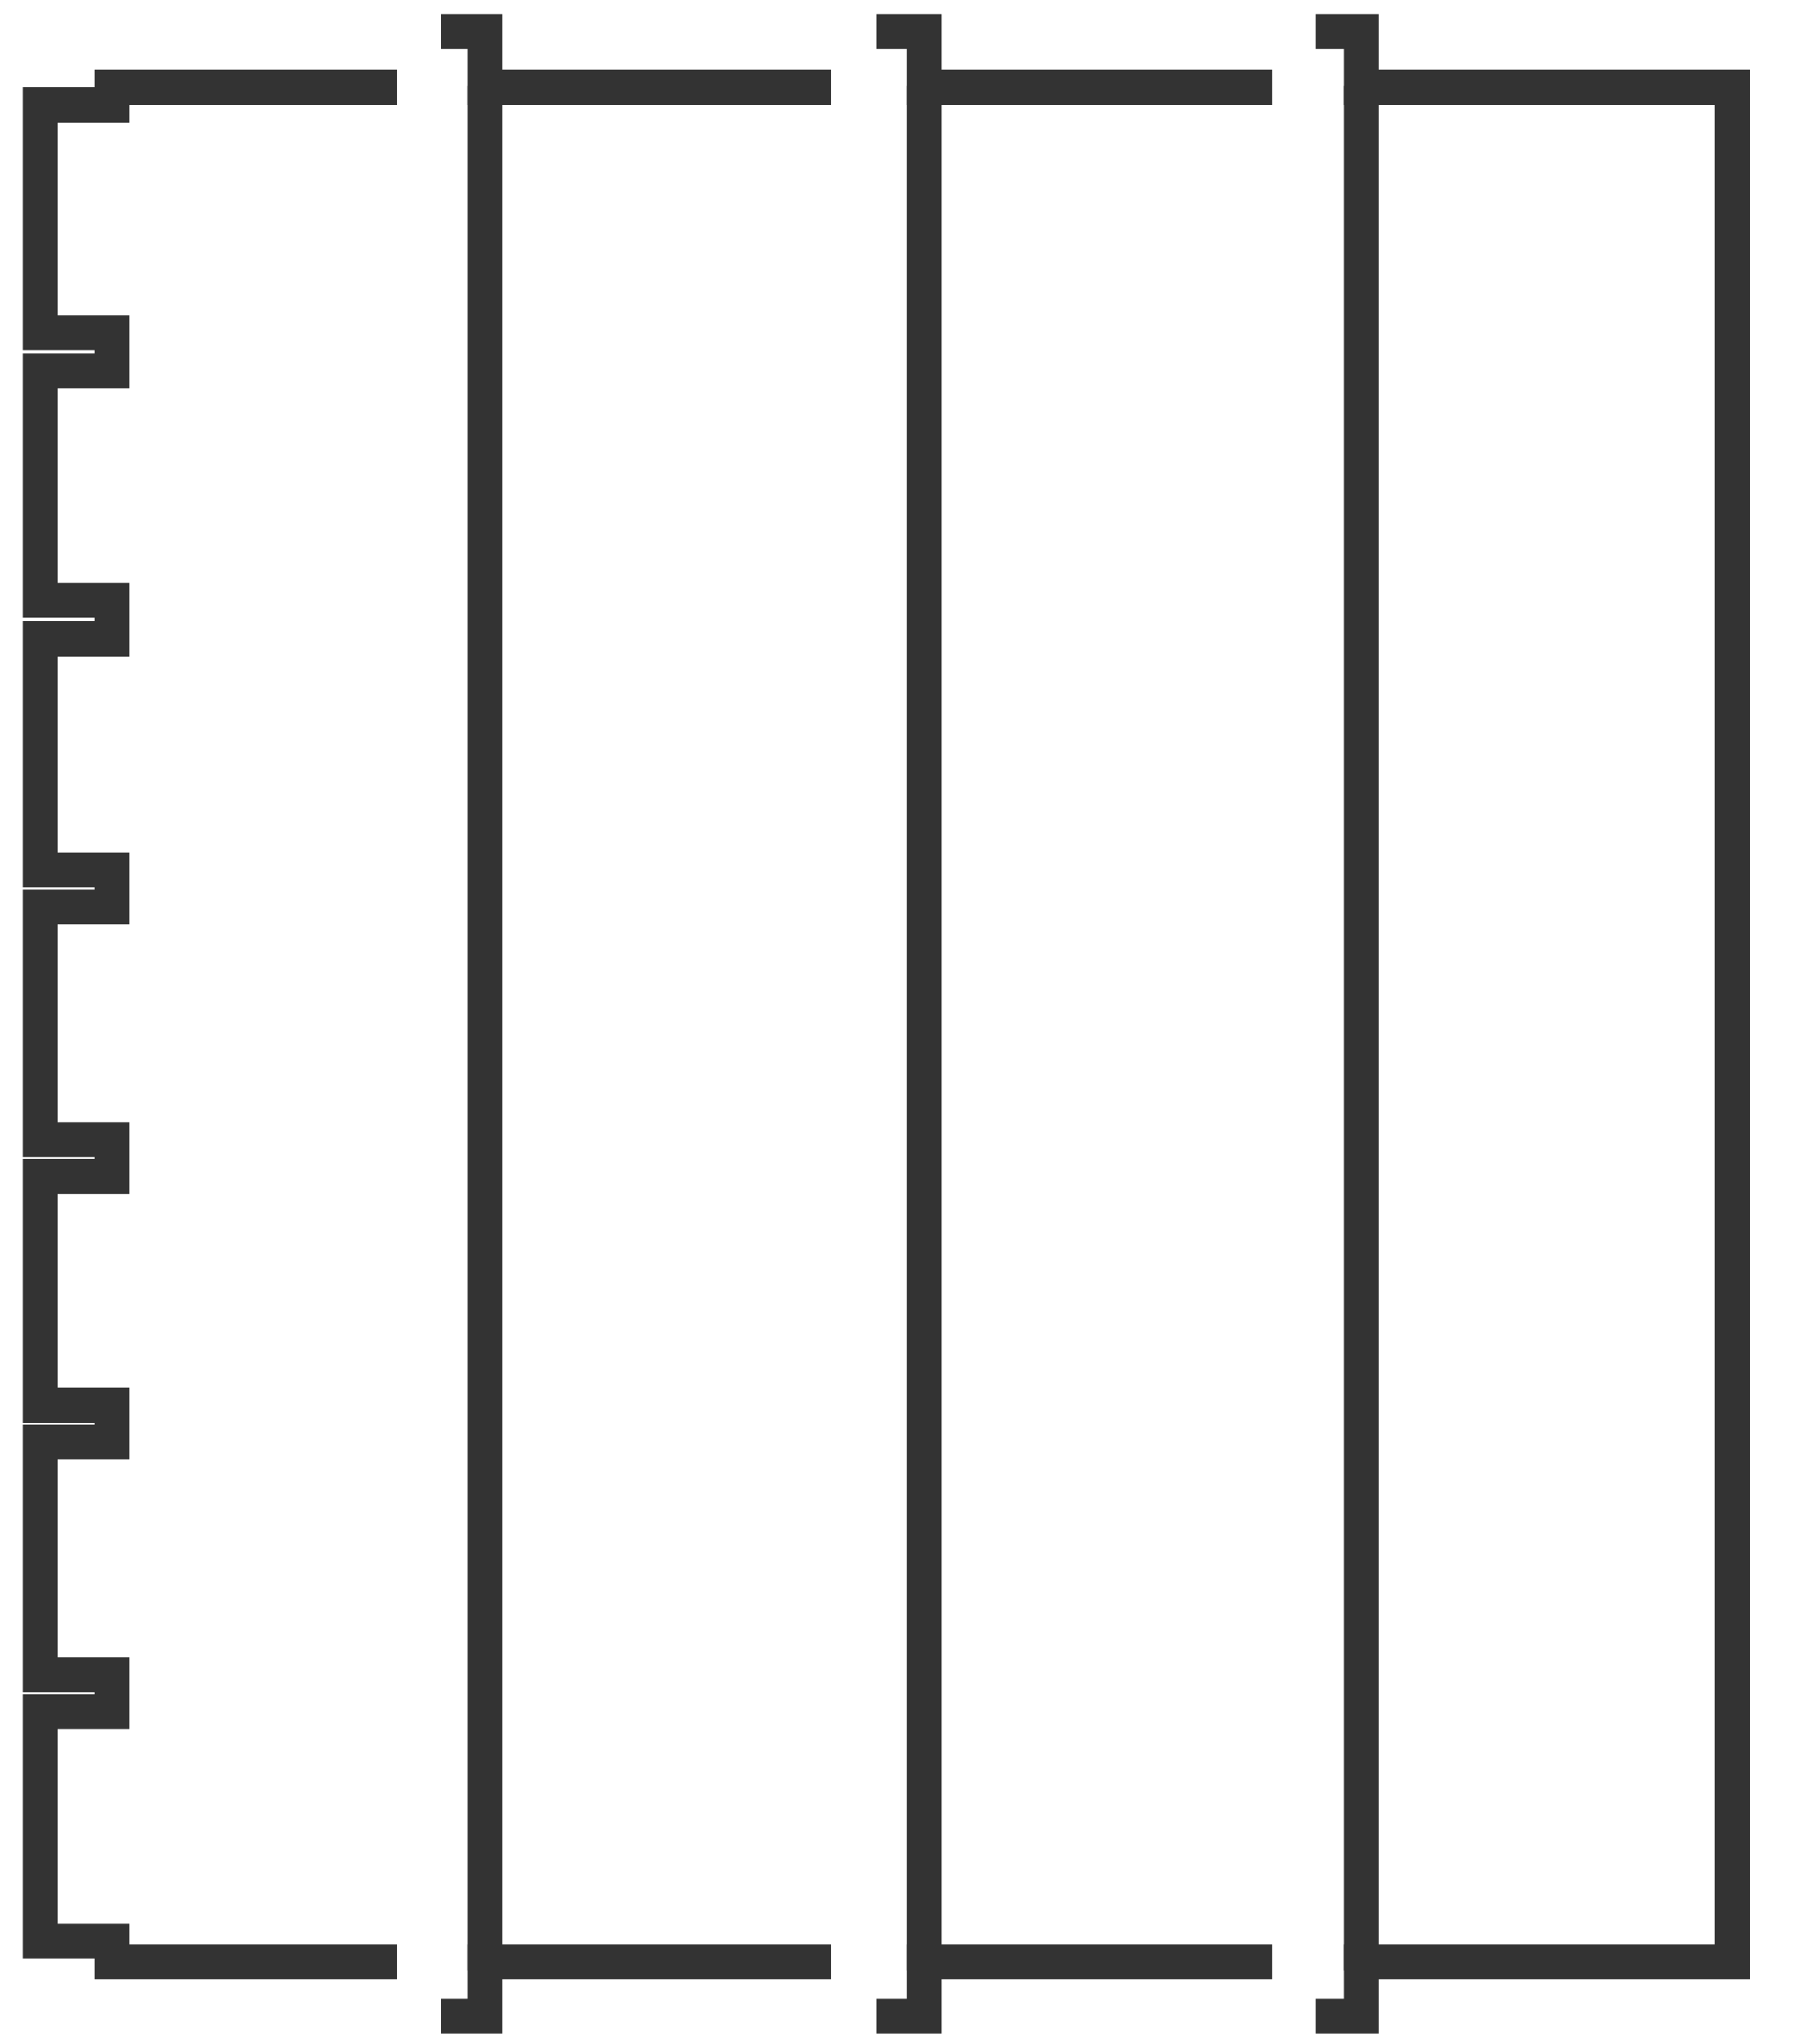
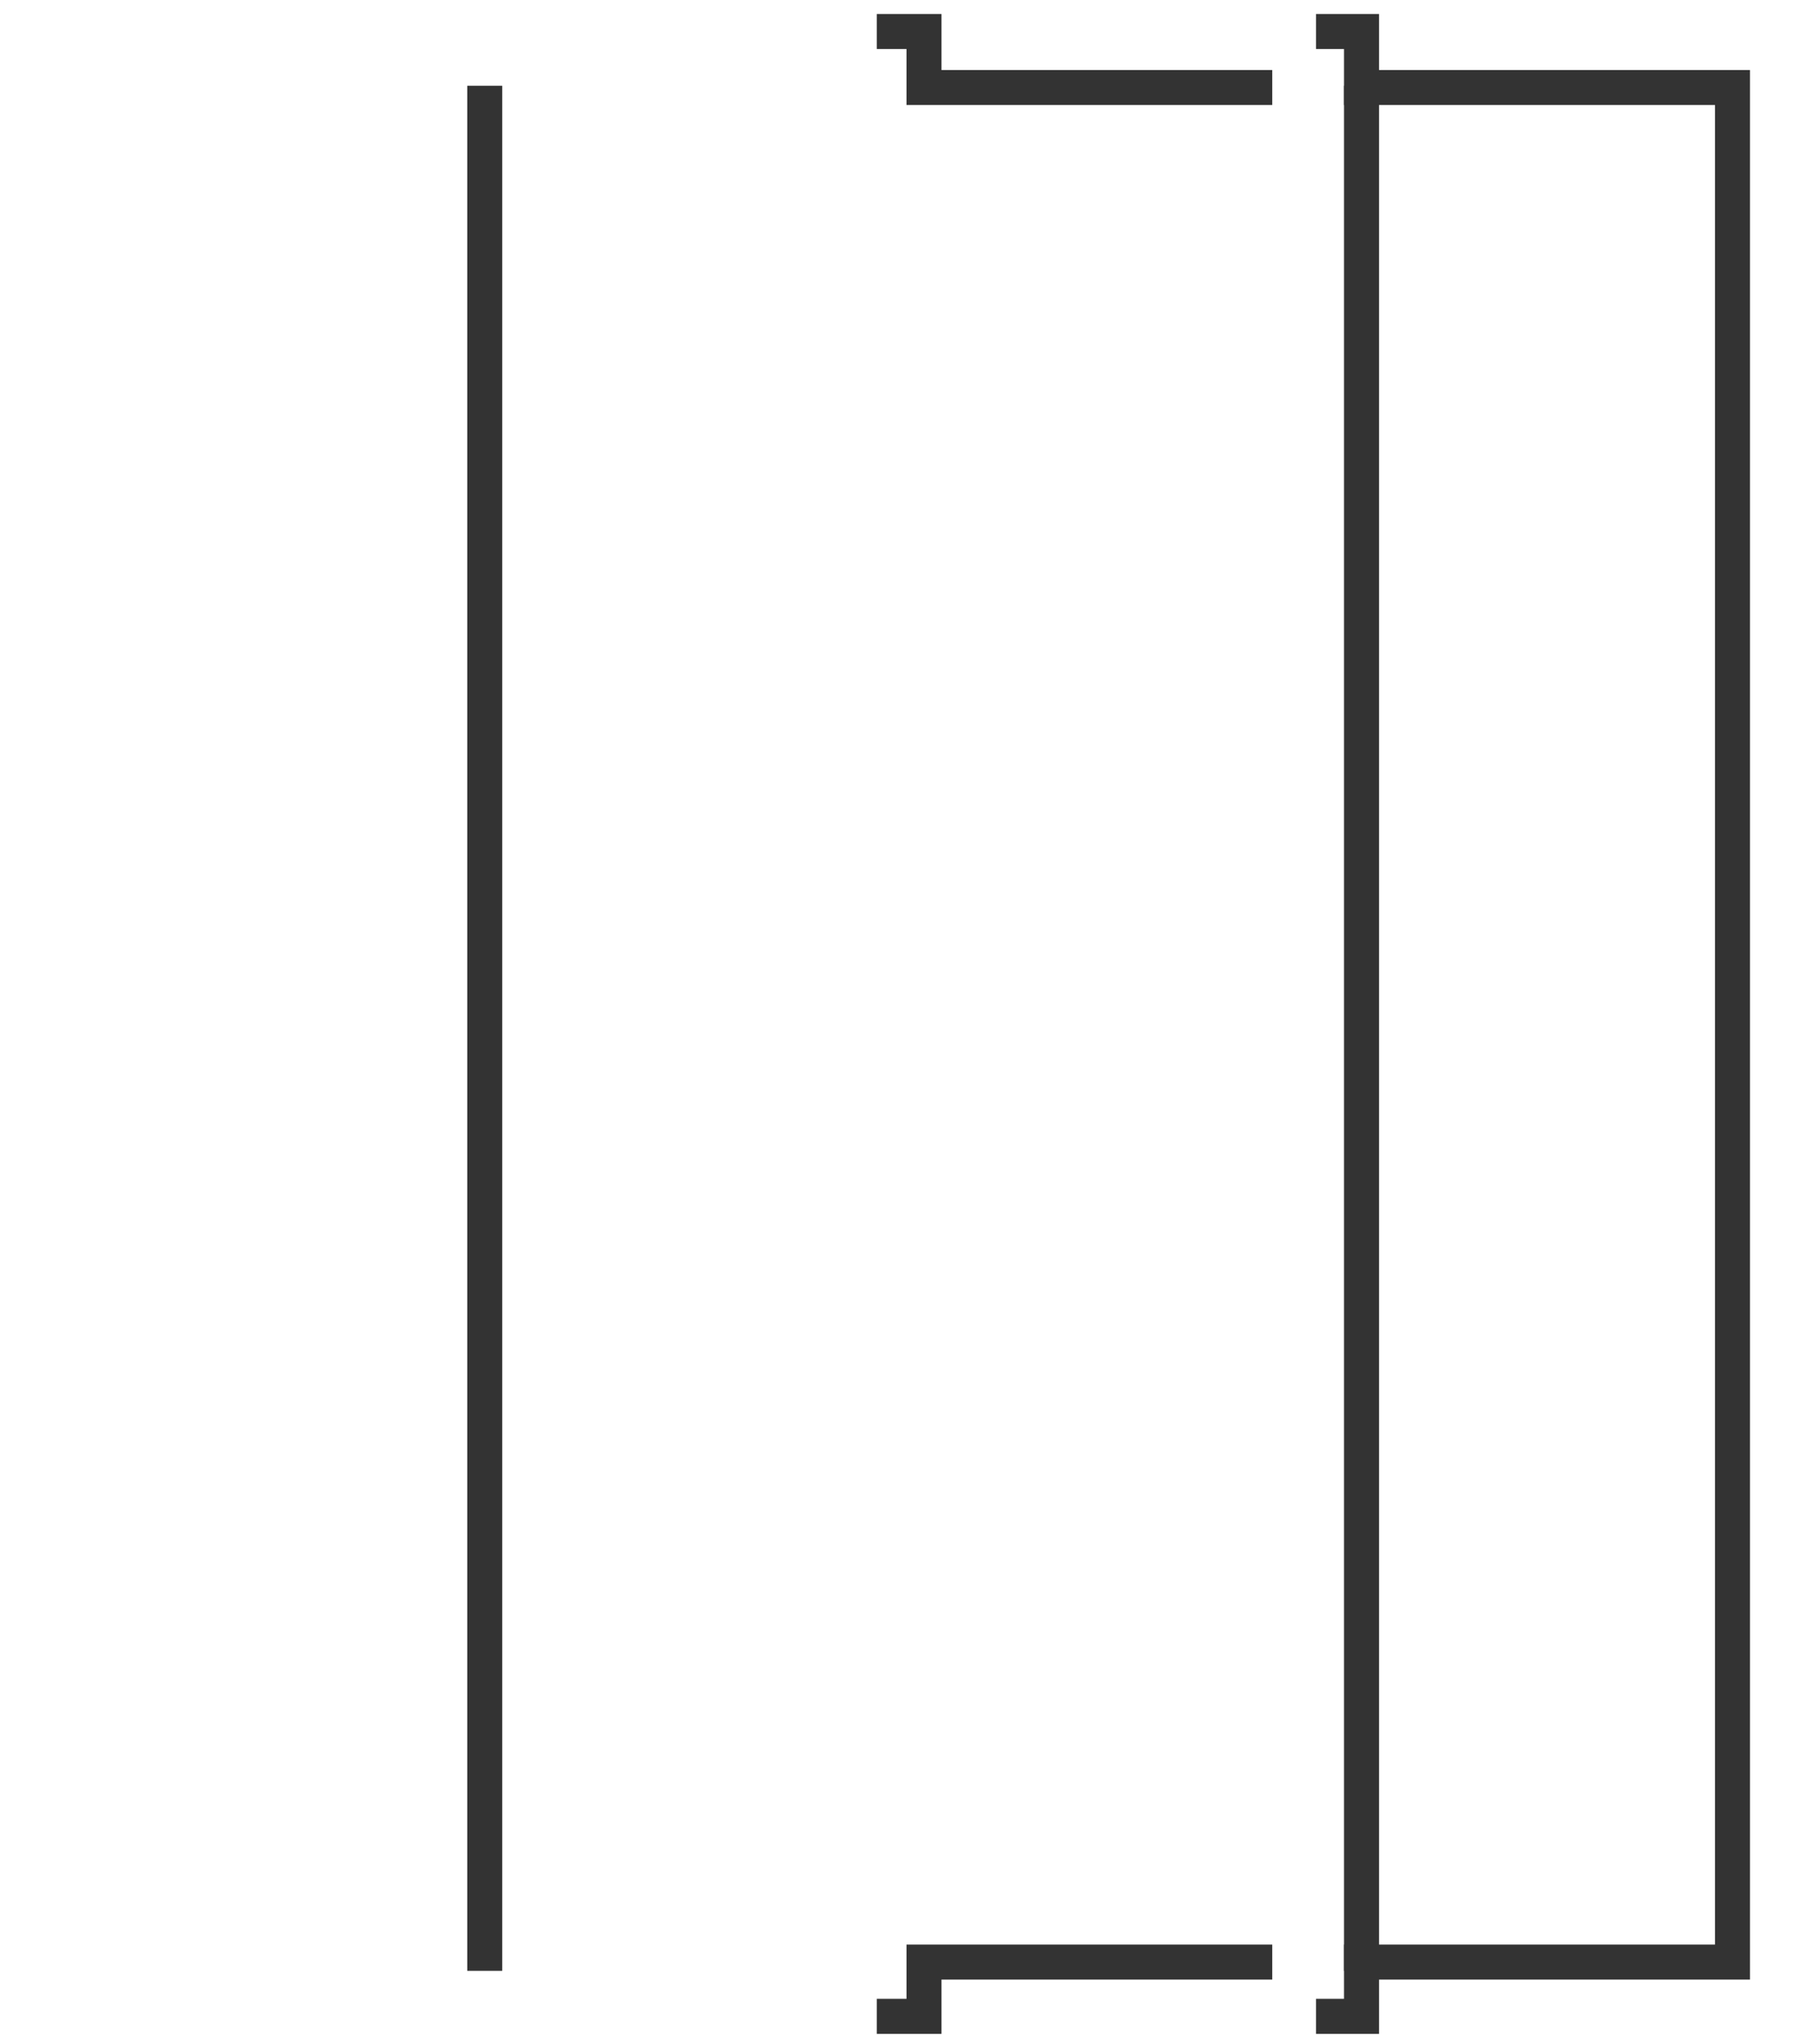
<svg xmlns="http://www.w3.org/2000/svg" version="1.1" id="Layer_1" x="0px" y="0px" viewBox="0 0 103.2 116.8" style="enable-background:new 0 0 103.2 116.8;" xml:space="preserve">
  <style type="text/css">
	.st0{fill:none;stroke:#333333;stroke-width:2;stroke-miterlimit:10;}
</style>
  <g>
    <g>
      <polyline class="st0" points="75.2,115.2 77.8,115.2 77.8,112.1 99,112.1 99,5 77.8,5 77.8,1.8 75.2,1.8   " />
      <polyline class="st0" points="72.7,5 52.8,5 52.8,1.8 50.1,1.8   " />
      <polyline class="st0" points="50.1,115.2 52.8,115.2 52.8,112.1 72.7,112.1   " />
    </g>
-     <polyline class="st0" points="47.5,5 27.7,5 27.7,1.8 25.2,1.8  " />
-     <polyline class="st0" points="25.2,115.2 27.7,115.2 27.7,112.1 47.5,112.1  " />
-     <line class="st0" x1="52.8" y1="4.9" x2="52.8" y2="112.6" />
    <line class="st0" x1="77.8" y1="4.9" x2="77.8" y2="112.6" />
    <line class="st0" x1="27.7" y1="4.9" x2="27.7" y2="112.6" />
-     <polyline class="st0" points="22.7,5 6.4,5 6.4,6 2.3,6 2.3,19 6.4,19 6.4,21.2 2.3,21.2 2.3,34.3 6.4,34.3 6.4,36.5 2.3,36.5    2.3,49.7 6.4,49.7 6.4,51.8 2.3,51.8 2.3,65.1 6.4,65.1 6.4,67.2 2.3,67.2 2.3,80.3 6.4,80.3 6.4,82.4 2.3,82.4 2.3,95.7 6.4,95.7    6.4,97.8 2.3,97.8 2.3,110.9 6.4,110.9 6.4,112.1 22.7,112.1  " />
  </g>
</svg>